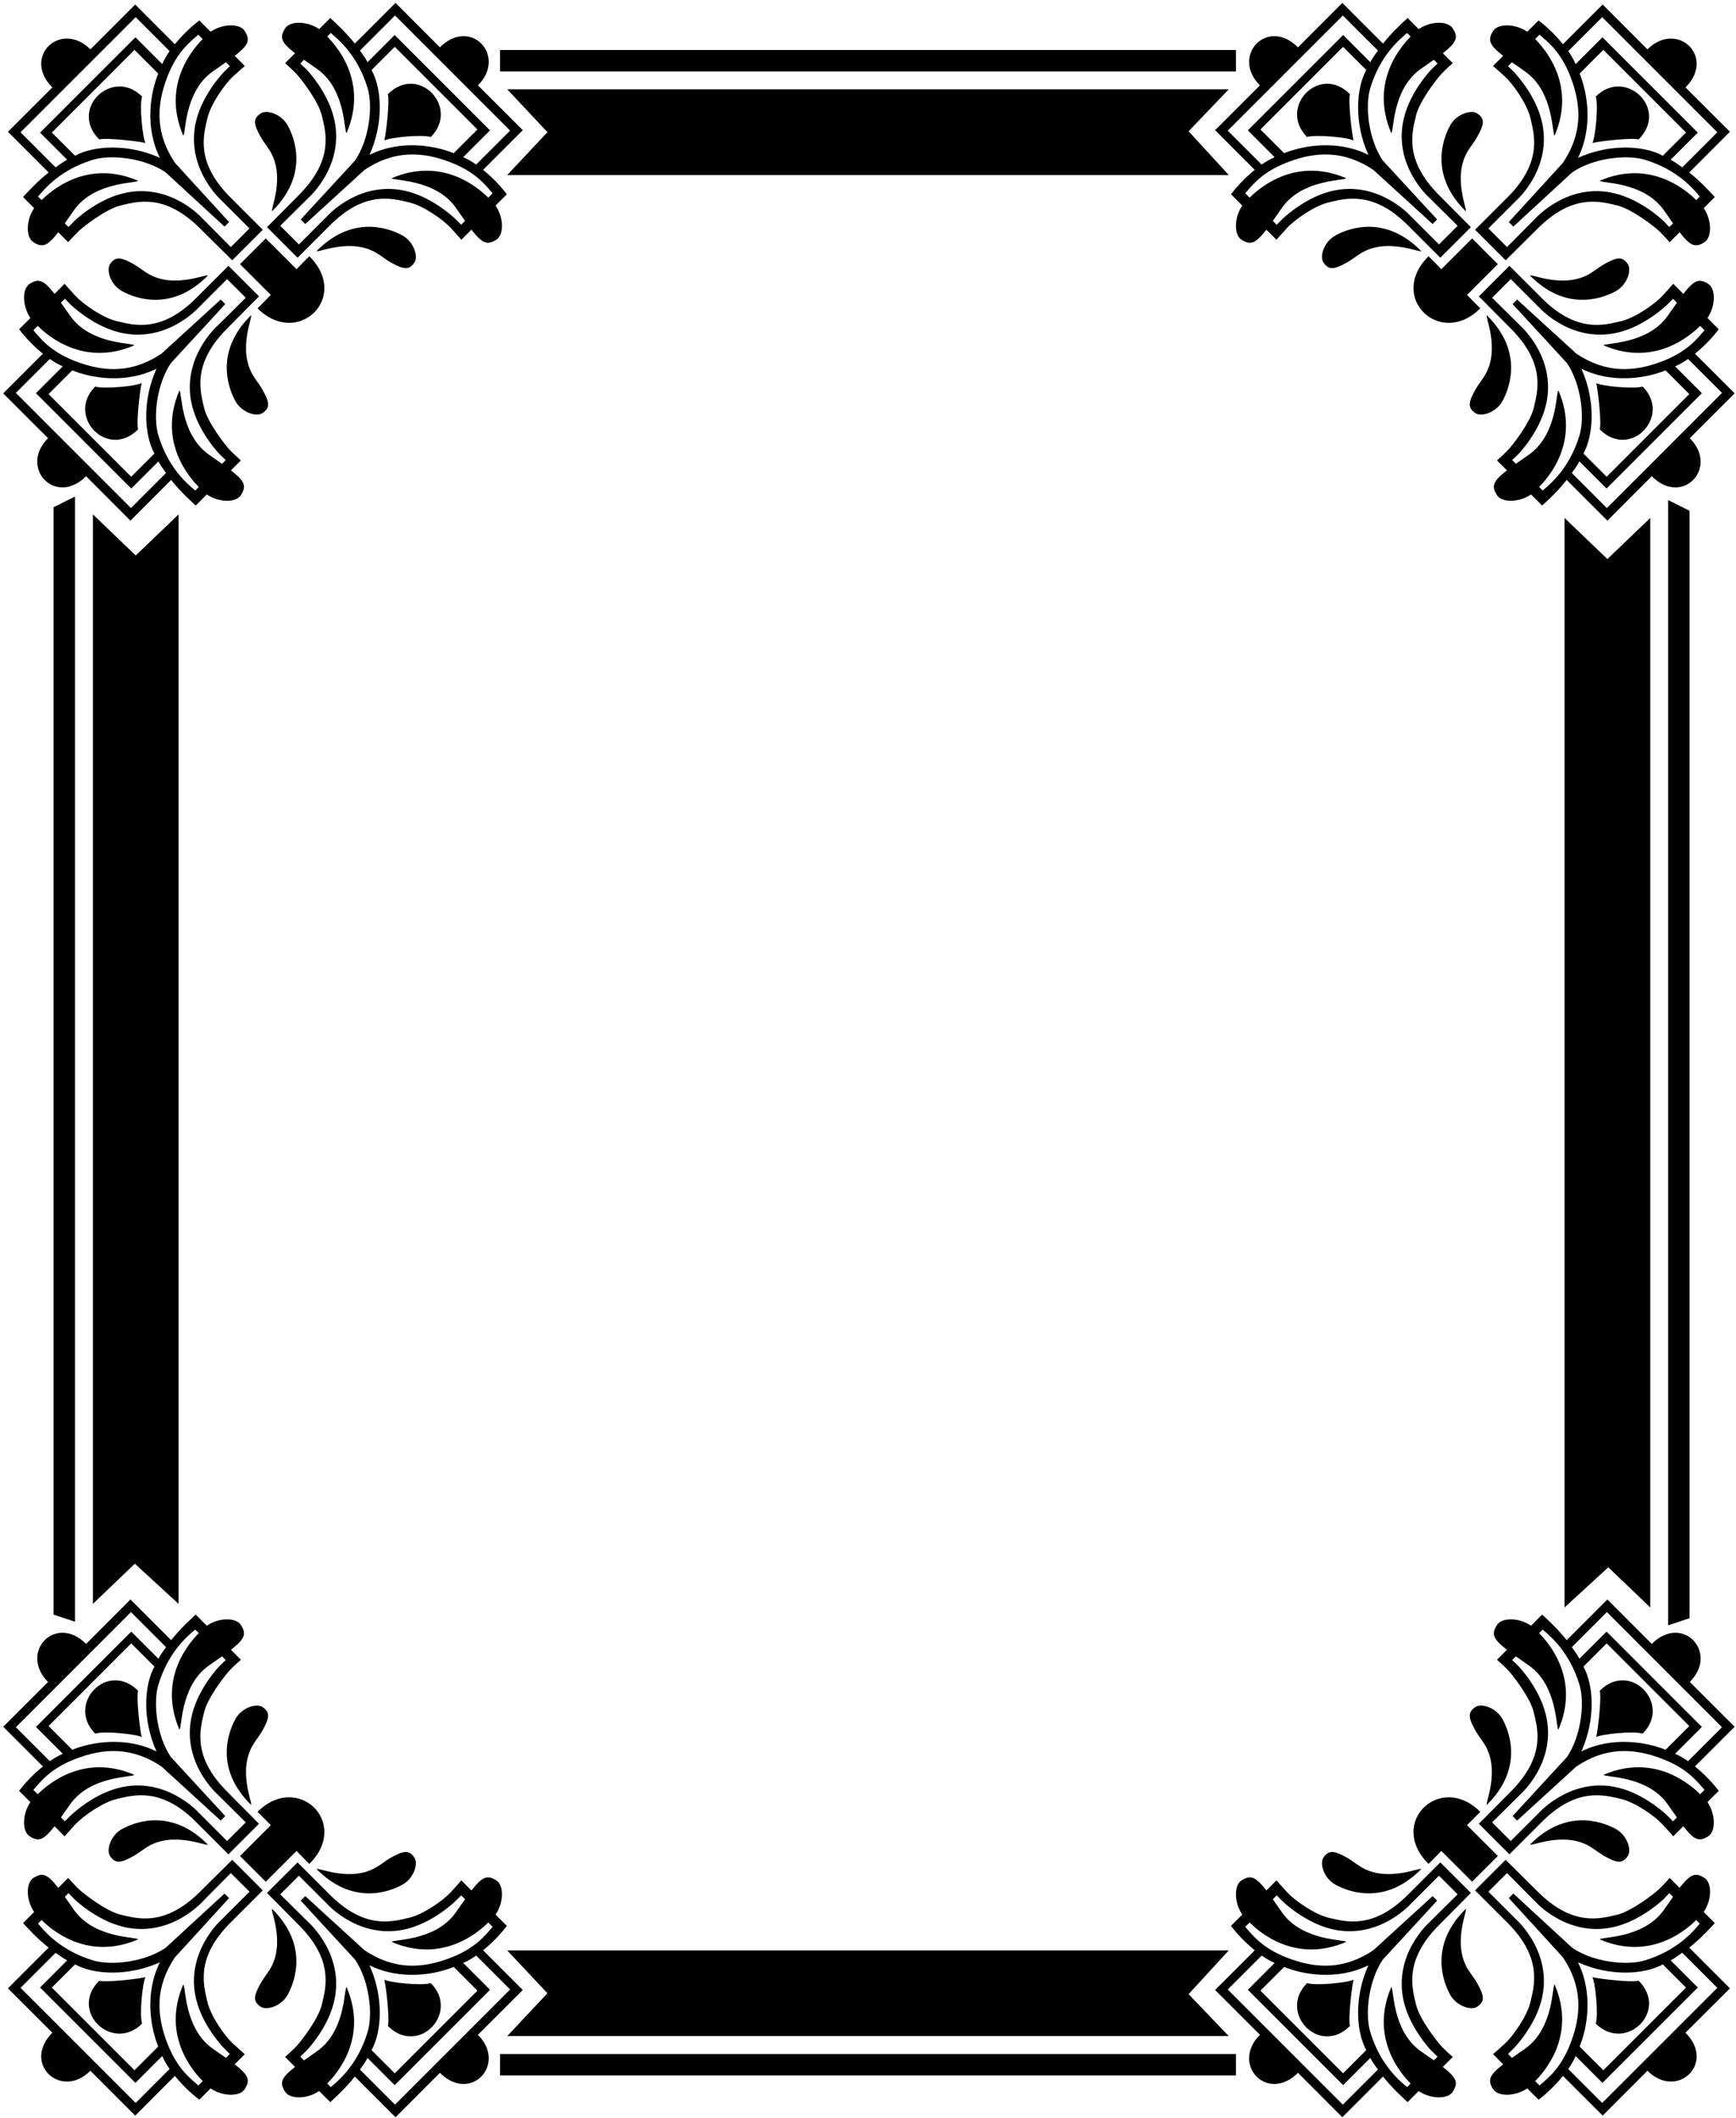
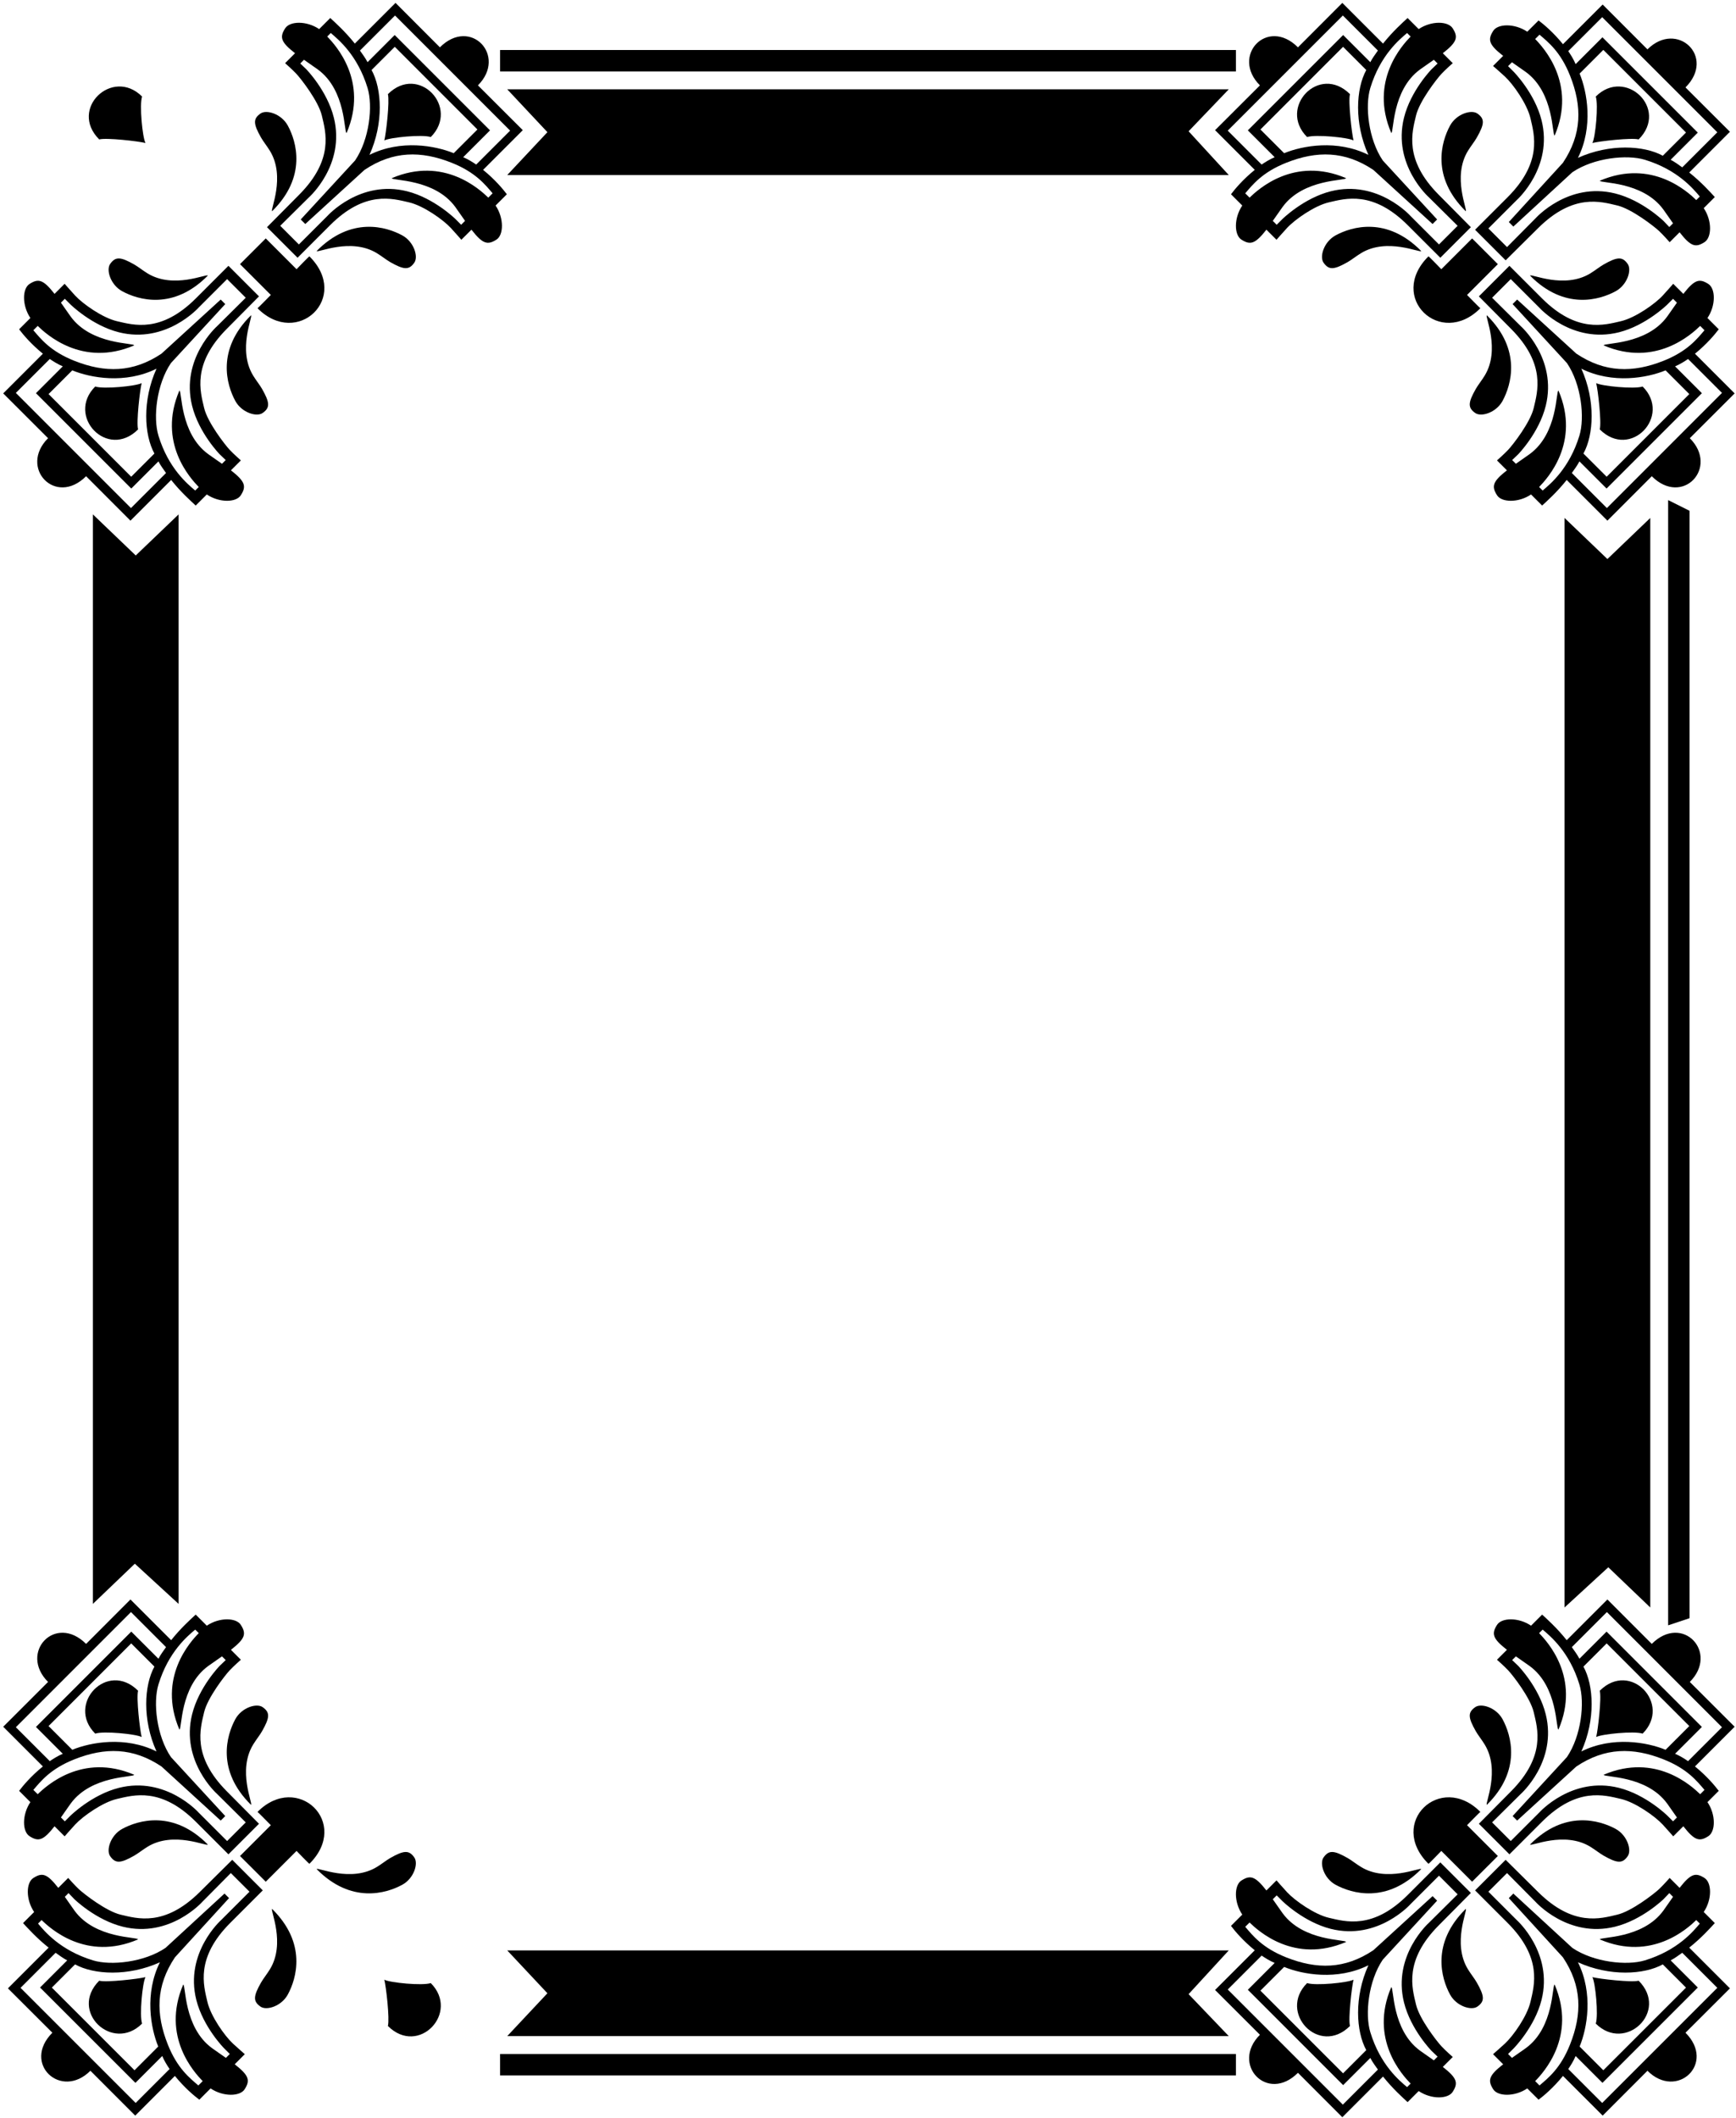
<svg xmlns="http://www.w3.org/2000/svg" width="486pt" height="593pt" viewBox="0 0 486 593" version="1.1">
  <g id="surface1">
    <path style=" stroke:none;fill-rule:nonzero;fill:rgb(0%,0%,0%);fill-opacity:1;" d="M 472.906 545.23 C 476.336 542.504 478.863 539.656 480.066 538.355 L 476.965 535.254 C 479.355 531.703 479.215 527.035 477.199 525.742 C 474.688 524.129 473.355 524.477 470.207 528.496 L 467.426 525.715 C 467.426 525.715 465.633 527.762 464.426 528.883 C 463.004 530.207 456.773 535.051 452.754 536 C 448.121 537.09 440.473 539.441 430.629 529.684 C 425.996 525.09 421.508 520.645 421.508 520.645 L 412.953 529.199 C 412.953 529.199 419.195 535.441 422.051 538.297 C 431.852 548.098 429.531 555.762 428.465 560.395 C 427.531 564.422 423.625 569.949 421.289 572.109 C 420.062 573.242 417.984 575.055 417.984 575.055 L 420.812 577.883 C 416.789 581.031 416.426 582.379 418.039 584.891 C 419.332 586.906 424.016 587.027 427.566 584.641 L 430.727 587.797 C 432.18 586.699 434.844 584.488 437.559 581.141 L 448.672 592.254 L 461.211 579.695 C 469.453 587.938 480.457 577.648 471.859 569.047 L 484.301 556.629 Z M 430.992 583.809 L 429.777 582.594 C 432.055 580.246 441.449 570.145 435.234 555.582 C 434.469 555.547 435.164 567.52 427.168 573.359 C 425.727 574.41 424.375 575.281 423.277 576.09 L 422.188 575.004 L 423.773 573.418 C 423.773 573.418 429.652 567.465 431.562 559.859 C 434.879 546.672 424.652 537.547 424.652 537.547 L 416.676 529.57 L 421.898 524.352 L 429.852 532.375 C 429.852 532.375 438.938 542.633 452.133 539.371 C 459.746 537.488 465.73 531.641 465.73 531.641 L 467.332 529.961 L 468.371 531.004 C 467.562 532.102 466.715 533.43 465.664 534.867 C 459.824 542.867 447.855 542.164 447.887 542.934 C 462.449 549.152 472.527 539.781 474.879 537.508 L 475.867 538.496 C 474.055 540.637 469.688 545.98 460.504 548.789 C 455.461 550.336 446.145 549.34 440.18 545.297 L 423.668 530.09 L 422.395 531.359 L 437.539 547.934 C 442.898 555.941 442.945 563.754 439.551 572.32 C 436.883 579.059 433.383 581.754 430.992 583.809 Z M 441.754 549.332 C 450.648 553.355 460.281 552.805 465.508 549.918 L 472.004 556.418 L 448.859 579.555 L 442.223 572.914 C 444.34 567.766 446.105 558.078 441.754 549.332 Z M 448.539 588.711 L 439.039 579.211 C 439.691 578.262 440.555 576.898 441.102 575.57 L 448.613 583.082 L 475.305 556.395 L 467.703 548.793 C 468.934 548.156 469.887 547.41 470.953 546.668 L 480.77 556.484 L 448.539 588.711 " />
    <path style=" stroke:none;fill-rule:nonzero;fill:rgb(0%,0%,0%);fill-opacity:1;" d="M 446.742 566.492 C 454.984 574.734 467.344 563.09 458.746 554.488 C 456.73 555.023 447.707 553.98 445.793 553.488 C 446.641 555.051 447.527 564.137 446.742 566.492 " />
    <path style=" stroke:none;fill-rule:nonzero;fill:rgb(0%,0%,0%);fill-opacity:1;" d="M 462.422 460.199 L 450 447.762 L 438.605 459.156 C 435.875 455.727 433.027 453.195 431.727 451.996 L 428.625 455.098 C 425.074 452.707 420.406 452.844 419.113 454.859 C 417.5 457.371 417.848 458.703 421.867 461.855 L 419.086 464.637 C 419.086 464.637 421.133 466.43 422.254 467.637 C 423.578 469.059 428.426 475.285 429.371 479.309 C 430.461 483.938 432.812 491.59 423.055 501.434 C 418.465 506.066 414.016 510.551 414.016 510.551 L 422.57 519.105 C 422.57 519.105 428.812 512.867 431.668 510.012 C 441.469 500.211 449.133 502.527 453.766 503.598 C 457.789 504.527 463.32 508.438 465.48 510.773 C 466.613 512 468.426 514.074 468.426 514.074 L 471.254 511.25 C 474.402 515.27 475.75 515.637 478.262 514.023 C 480.277 512.73 480.398 508.043 478.012 504.492 L 481.168 501.336 C 480.066 499.883 477.859 497.219 474.512 494.504 L 485.621 483.391 L 473.066 470.848 C 481.309 462.609 471.02 451.605 462.422 460.199 Z M 477.18 501.07 L 475.969 502.281 C 473.617 500.008 463.516 490.609 448.953 496.828 C 448.922 497.594 460.891 496.895 466.73 504.895 C 467.781 506.332 468.652 507.684 469.461 508.785 L 468.375 509.871 L 466.789 508.285 C 466.789 508.285 460.836 502.41 453.23 500.496 C 440.043 497.18 430.922 507.41 430.922 507.41 L 422.941 515.387 L 417.723 510.164 L 425.746 502.211 C 425.746 502.211 436.004 493.125 432.742 479.926 C 430.859 472.312 425.012 466.332 425.012 466.332 L 423.332 464.73 L 424.375 463.688 C 425.473 464.5 426.801 465.344 428.238 466.395 C 436.238 472.238 435.535 484.207 436.305 484.172 C 442.523 469.613 433.152 459.535 430.879 457.184 L 431.867 456.195 C 434.008 458.008 439.352 462.375 442.16 471.559 C 443.703 476.602 442.711 485.918 438.672 491.879 L 423.461 508.395 L 424.73 509.664 L 441.305 494.52 C 449.312 489.164 457.121 489.113 465.691 492.512 C 472.43 495.18 475.125 498.68 477.18 501.07 Z M 443.289 466.555 L 449.789 460.059 L 472.926 483.199 L 466.285 489.84 C 461.137 487.723 451.449 485.957 442.703 490.309 C 446.727 481.41 446.176 471.781 443.289 466.555 Z M 482.078 483.523 L 472.582 493.02 C 471.633 492.371 470.27 491.508 468.941 490.961 L 476.453 483.449 L 449.766 456.758 L 442.164 464.355 C 441.527 463.125 440.781 462.176 440.039 461.105 L 449.855 451.289 L 482.078 483.523 " />
    <path style=" stroke:none;fill-rule:nonzero;fill:rgb(0%,0%,0%);fill-opacity:1;" d="M 459.863 485.316 C 468.105 477.078 456.461 464.715 447.859 473.312 C 448.395 475.332 447.352 484.352 446.859 486.27 C 448.422 485.422 457.508 484.531 459.863 485.316 " />
    <path style=" stroke:none;fill-rule:nonzero;fill:rgb(0%,0%,0%);fill-opacity:1;" d="M 403.922 578.617 L 406.703 575.836 C 406.703 575.836 404.656 574.043 403.535 572.836 C 402.211 571.41 397.363 565.184 396.418 561.16 C 395.328 556.535 392.977 548.883 402.734 539.039 C 407.324 534.406 411.773 529.918 411.773 529.918 L 403.219 521.367 C 403.219 521.367 396.977 527.605 394.121 530.461 C 384.32 540.262 376.656 537.945 372.023 536.875 C 367.996 535.945 362.469 532.035 360.309 529.699 C 359.176 528.473 357.363 526.398 357.363 526.398 L 354.535 529.223 C 351.387 525.203 350.039 524.836 347.523 526.449 C 345.512 527.742 345.391 532.426 347.777 535.98 L 344.621 539.137 C 345.719 540.59 347.93 543.254 351.277 545.969 L 340.164 557.082 L 352.723 569.621 C 344.48 577.863 354.77 588.867 363.367 580.27 L 375.789 592.711 L 387.184 581.316 C 389.914 584.746 392.762 587.273 394.062 588.477 L 397.164 585.375 C 400.715 587.766 405.383 587.625 406.676 585.613 C 408.289 583.098 407.941 581.77 403.922 578.617 Z M 375.934 589.18 L 343.707 556.949 L 353.203 547.453 C 354.156 548.102 355.52 548.965 356.848 549.512 L 349.336 557.023 L 376.023 583.715 L 383.625 576.113 C 384.262 577.348 385.008 578.297 385.75 579.367 Z M 382.496 573.918 L 376 580.414 L 352.863 557.273 L 359.504 550.633 C 364.652 552.75 374.34 554.516 383.086 550.164 C 379.062 559.059 379.613 568.691 382.496 573.918 Z M 401.414 576.785 C 400.312 575.973 398.988 575.125 397.551 574.074 C 389.551 568.234 390.254 556.266 389.484 556.297 C 383.266 570.859 392.637 580.938 394.91 583.289 L 393.922 584.277 C 391.781 582.465 386.438 578.098 383.629 568.914 C 382.082 563.871 383.078 554.555 387.117 548.59 L 402.328 532.078 L 401.055 530.809 L 384.484 545.949 C 376.477 551.309 368.664 551.355 360.098 547.961 C 353.359 545.293 350.664 541.793 348.609 539.402 L 349.82 538.191 C 352.172 540.465 362.273 549.859 376.836 543.645 C 376.867 542.879 364.898 543.578 359.059 535.578 C 358.008 534.141 357.137 532.785 356.324 531.688 L 357.414 530.602 L 359 532.188 C 359 532.188 364.953 538.062 372.559 539.973 C 385.742 543.289 394.867 533.062 394.867 533.062 L 402.848 525.086 L 408.066 530.309 L 400.043 538.262 C 400.043 538.262 389.785 547.348 393.047 560.547 C 394.93 568.16 400.777 574.141 400.777 574.141 L 402.457 575.742 L 401.414 576.785 " />
    <path style=" stroke:none;fill-rule:nonzero;fill:rgb(0%,0%,0%);fill-opacity:1;" d="M 365.926 555.152 C 357.684 563.395 369.328 575.758 377.93 567.16 C 377.395 565.141 378.438 556.117 378.926 554.203 C 377.367 555.051 368.281 555.941 365.926 555.152 " />
    <path style=" stroke:none;fill-rule:nonzero;fill:rgb(0%,0%,0%);fill-opacity:1;" d="M 414.426 507.227 C 403.273 496.004 388.305 510.258 399.898 521.758 C 400.047 521.758 403.5 518.152 403.5 518.152 L 412.121 526.777 L 419.328 519.574 L 410.703 510.949 C 410.703 510.949 414.426 507.156 414.426 507.227 " />
    <path style=" stroke:none;fill-rule:nonzero;fill:rgb(0%,0%,0%);fill-opacity:1;" d="M 373.906 527.629 C 378.395 530.074 388.238 533.016 397.871 523.25 C 397.648 522.621 388.281 527.113 380.977 522.617 C 379.66 521.809 378.316 520.738 377.289 520.152 C 373.445 517.965 372.02 517.867 370.531 519.984 C 369.34 521.684 370.648 525.859 373.906 527.629 " />
    <path style=" stroke:none;fill-rule:nonzero;fill:rgb(0%,0%,0%);fill-opacity:1;" d="M 416.258 505.242 C 426.023 495.609 423.082 485.766 420.641 481.273 C 418.867 478.02 414.695 476.711 412.996 477.902 C 410.879 479.387 410.977 480.812 413.164 484.656 C 413.746 485.688 414.82 487.027 415.629 488.344 C 420.121 495.652 415.633 505.016 416.258 505.242 " />
    <path style=" stroke:none;fill-rule:nonzero;fill:rgb(0%,0%,0%);fill-opacity:1;" d="M 410.961 551.297 C 406.469 543.988 410.961 534.625 410.332 534.398 C 400.566 544.031 403.508 553.875 405.949 558.363 C 407.723 561.621 411.895 562.93 413.594 561.738 C 415.715 560.254 415.613 558.828 413.426 554.98 C 412.844 553.953 411.77 552.609 410.961 551.297 " />
    <path style=" stroke:none;fill-rule:nonzero;fill:rgb(0%,0%,0%);fill-opacity:1;" d="M 445.238 517 C 446.551 517.809 447.895 518.879 448.922 519.465 C 452.766 521.652 454.195 521.75 455.68 519.633 C 456.871 517.934 455.562 513.758 452.305 511.988 C 447.816 509.547 437.973 506.605 428.34 516.367 C 428.562 516.996 437.93 512.504 445.238 517 " />
    <path style=" stroke:none;fill-rule:nonzero;fill:rgb(0%,0%,0%);fill-opacity:1;" d="M 65.711 577.883 L 68.535 575.055 C 68.535 575.055 66.457 573.242 65.23 572.109 C 62.895 569.949 58.988 564.422 58.059 560.395 C 56.988 555.762 54.668 548.098 64.469 538.297 C 67.324 535.441 73.566 529.199 73.566 529.199 L 65.012 520.645 C 65.012 520.645 60.527 525.09 55.895 529.684 C 46.047 539.441 38.398 537.09 33.77 536 C 29.746 535.051 23.52 530.207 22.094 528.883 C 20.887 527.762 19.094 525.715 19.094 525.715 L 16.312 528.496 C 13.164 524.477 11.832 524.129 9.32 525.742 C 7.305 527.035 7.168 531.703 9.555 535.254 L 6.453 538.355 C 7.656 539.656 10.188 542.504 13.613 545.23 L 2.219 556.629 L 14.66 569.047 C 6.062 577.648 17.066 587.938 25.309 579.695 L 37.852 592.254 L 48.961 581.141 C 51.676 584.488 54.344 586.699 55.797 587.797 L 58.953 584.641 C 62.504 587.027 67.188 586.906 68.48 584.891 C 70.094 582.379 69.727 581.031 65.711 577.883 Z M 37.98 588.711 L 5.75 556.484 L 15.566 546.668 C 16.633 547.41 17.586 548.156 18.816 548.793 L 11.215 556.395 L 37.91 583.082 L 45.418 575.57 C 45.969 576.898 46.828 578.262 47.477 579.211 Z M 44.297 572.914 L 37.66 579.555 L 14.516 556.418 L 21.016 549.918 C 26.238 552.805 35.871 553.355 44.766 549.332 C 40.414 558.078 42.18 567.766 44.297 572.914 Z M 63.242 576.09 C 62.145 575.281 60.793 574.41 59.352 573.359 C 51.355 567.52 52.055 555.547 51.285 555.582 C 45.07 570.145 54.469 580.246 56.742 582.594 L 55.527 583.809 C 53.141 581.754 49.641 579.059 46.969 572.32 C 43.574 563.754 43.621 555.941 48.98 547.934 L 64.125 531.359 L 62.852 530.09 L 46.34 545.297 C 40.379 549.34 31.062 550.336 26.016 548.789 C 16.832 545.98 12.469 540.637 10.652 538.496 L 11.645 537.508 C 13.992 539.781 24.07 549.152 38.633 542.934 C 38.664 542.164 26.699 542.867 20.855 534.867 C 19.805 533.43 18.957 532.102 18.148 531.004 L 19.188 529.961 L 20.793 531.641 C 20.793 531.641 26.773 537.488 34.387 539.371 C 47.586 542.633 56.668 532.375 56.668 532.375 L 64.621 524.352 L 69.844 529.57 L 61.867 537.547 C 61.867 537.547 51.641 546.672 54.957 559.859 C 56.867 567.465 62.746 573.418 62.746 573.418 L 64.332 575.004 L 63.242 576.09 " />
    <path style=" stroke:none;fill-rule:nonzero;fill:rgb(0%,0%,0%);fill-opacity:1;" d="M 27.773 554.488 C 19.176 563.09 31.535 574.734 39.777 566.492 C 38.992 564.137 39.883 555.051 40.727 553.488 C 38.812 553.98 29.789 555.023 27.773 554.488 " />
    <path style=" stroke:none;fill-rule:nonzero;fill:rgb(0%,0%,0%);fill-opacity:1;" d="M 5.352 501.336 L 8.508 504.492 C 6.121 508.043 6.242 512.73 8.258 514.023 C 10.77 515.637 12.117 515.27 15.27 511.25 L 18.094 514.074 C 18.094 514.074 19.906 512 21.039 510.773 C 23.203 508.438 28.727 504.527 32.758 503.598 C 37.391 502.527 45.051 500.211 54.852 510.012 C 57.711 512.867 63.949 519.105 63.949 519.105 L 72.504 510.551 C 72.504 510.551 68.059 506.066 63.465 501.434 C 53.711 491.59 56.059 483.938 57.148 479.309 C 58.098 475.285 62.941 469.059 64.266 467.637 C 65.387 466.43 67.434 464.637 67.434 464.637 L 64.656 461.855 C 68.672 458.703 69.02 457.371 67.406 454.859 C 66.113 452.844 61.445 452.707 57.895 455.098 L 54.793 451.996 C 53.492 453.195 50.645 455.727 47.918 459.156 L 36.52 447.762 L 24.102 460.199 C 15.5 451.605 5.211 462.609 13.453 470.848 L 0.898 483.391 L 12.008 494.504 C 8.66 497.219 6.453 499.883 5.352 501.336 Z M 54.652 456.195 L 55.641 457.184 C 53.367 459.535 43.996 469.613 50.215 484.172 C 50.984 484.207 50.281 472.238 58.281 466.395 C 59.719 465.344 61.047 464.5 62.145 463.688 L 63.188 464.73 L 61.508 466.332 C 61.508 466.332 55.66 472.312 53.777 479.926 C 50.516 493.125 60.777 502.211 60.777 502.211 L 68.797 510.164 L 63.578 515.387 L 55.602 507.41 C 55.602 507.41 46.477 497.18 33.289 500.496 C 25.684 502.41 19.73 508.285 19.73 508.285 L 18.145 509.871 L 17.059 508.785 C 17.867 507.684 18.738 506.332 19.789 504.895 C 25.633 496.895 37.602 497.594 37.566 496.828 C 23.004 490.609 12.902 500.008 10.555 502.281 L 9.34 501.07 C 11.398 498.68 14.09 495.18 20.828 492.512 C 29.398 489.113 37.211 489.164 45.215 494.52 L 61.789 509.664 L 63.059 508.395 L 47.852 491.879 C 43.809 485.918 42.816 476.602 44.359 471.559 C 47.168 462.375 52.516 458.008 54.652 456.195 Z M 43.816 490.309 C 35.07 485.957 25.383 487.723 20.234 489.84 L 13.594 483.199 L 36.73 460.059 L 43.23 466.555 C 40.344 471.781 39.793 481.41 43.816 490.309 Z M 4.438 483.523 L 36.664 451.289 L 46.48 461.105 C 45.738 462.176 44.992 463.125 44.355 464.355 L 36.754 456.758 L 10.066 483.449 L 17.578 490.961 C 16.254 491.508 14.891 492.371 13.938 493.02 L 4.438 483.523 " />
    <path style=" stroke:none;fill-rule:nonzero;fill:rgb(0%,0%,0%);fill-opacity:1;" d="M 38.66 473.312 C 30.059 464.715 18.414 477.078 26.656 485.316 C 29.012 484.531 38.098 485.422 39.66 486.27 C 39.168 484.352 38.125 475.332 38.66 473.312 " />
-     <path style=" stroke:none;fill-rule:nonzero;fill:rgb(0%,0%,0%);fill-opacity:1;" d="M 146.355 557.082 L 135.242 545.969 C 138.59 543.254 140.801 540.59 141.898 539.137 L 138.742 535.98 C 141.133 532.426 141.012 527.742 138.996 526.449 C 136.48 524.836 135.133 525.203 131.984 529.223 L 129.156 526.398 C 129.156 526.398 127.348 528.473 126.211 529.699 C 124.051 532.035 118.523 535.945 114.496 536.875 C 109.863 537.945 102.199 540.262 92.398 530.461 C 89.543 527.605 83.301 521.367 83.301 521.367 L 74.746 529.918 C 74.746 529.918 79.195 534.406 83.785 539.039 C 93.543 548.883 91.191 556.535 90.102 561.16 C 89.156 565.184 84.309 571.41 82.984 572.836 C 81.863 574.043 79.816 575.836 79.816 575.836 L 82.598 578.617 C 78.578 581.77 78.23 583.098 79.844 585.613 C 81.141 587.625 85.805 587.766 89.355 585.375 L 92.457 588.477 C 93.758 587.273 96.605 584.746 99.336 581.316 L 110.73 592.711 L 123.152 580.27 C 131.75 588.867 142.039 577.863 133.797 569.621 Z M 92.598 584.277 L 91.609 583.289 C 93.883 580.938 103.254 570.859 97.035 556.297 C 96.266 556.266 96.969 568.234 88.973 574.074 C 87.531 575.125 86.207 575.973 85.105 576.785 L 84.062 575.742 L 85.742 574.141 C 85.742 574.141 91.594 568.16 93.473 560.547 C 96.734 547.348 86.477 538.262 86.477 538.262 L 78.453 530.309 L 83.672 525.086 L 91.652 533.062 C 91.652 533.062 100.777 543.289 113.961 539.973 C 121.566 538.062 127.52 532.188 127.52 532.188 L 129.105 530.602 L 130.195 531.688 C 129.383 532.785 128.512 534.141 127.461 535.578 C 121.621 543.578 109.652 542.879 109.684 543.645 C 124.246 549.859 134.348 540.465 136.699 538.191 L 137.91 539.402 C 135.855 541.793 133.16 545.293 126.422 547.961 C 117.855 551.355 110.043 551.309 102.035 545.949 L 85.465 530.809 L 84.191 532.078 L 99.402 548.59 C 103.441 554.555 104.438 563.871 102.895 568.914 C 100.086 578.098 94.738 582.465 92.598 584.277 Z M 103.438 550.164 C 112.18 554.516 121.867 552.75 127.016 550.633 L 133.656 557.273 L 110.52 580.414 L 104.023 573.918 C 106.906 568.691 107.461 559.059 103.438 550.164 Z M 110.59 589.18 L 100.77 579.367 C 101.512 578.297 102.258 577.348 102.895 576.113 L 110.496 583.715 L 137.184 557.023 L 129.672 549.512 C 131 548.965 132.363 548.102 133.316 547.453 L 142.812 556.949 L 110.59 589.18 " />
    <path style=" stroke:none;fill-rule:nonzero;fill:rgb(0%,0%,0%);fill-opacity:1;" d="M 108.594 567.16 C 117.191 575.758 128.836 563.395 120.594 555.152 C 118.238 555.941 109.152 555.051 107.594 554.203 C 108.082 556.117 109.129 565.141 108.594 567.16 " />
    <path style=" stroke:none;fill-rule:nonzero;fill:rgb(0%,0%,0%);fill-opacity:1;" d="M 74.398 526.777 L 83.02 518.152 C 83.02 518.152 86.477 521.758 86.621 521.758 C 98.215 510.258 83.246 496.004 72.094 507.227 C 72.094 507.156 75.816 510.949 75.816 510.949 L 67.191 519.574 L 74.398 526.777 " />
    <path style=" stroke:none;fill-rule:nonzero;fill:rgb(0%,0%,0%);fill-opacity:1;" d="M 112.613 527.629 C 115.871 525.859 117.18 521.684 115.988 519.984 C 114.504 517.867 113.074 517.965 109.23 520.152 C 108.203 520.738 106.859 521.809 105.547 522.617 C 98.238 527.113 88.871 522.621 88.648 523.25 C 98.281 533.016 108.125 530.074 112.613 527.629 " />
    <path style=" stroke:none;fill-rule:nonzero;fill:rgb(0%,0%,0%);fill-opacity:1;" d="M 73.355 484.656 C 75.543 480.812 75.645 479.387 73.523 477.902 C 71.828 476.711 67.652 478.02 65.879 481.273 C 63.438 485.766 60.496 495.609 70.262 505.242 C 70.891 505.016 66.398 495.652 70.891 488.344 C 71.699 487.027 72.773 485.688 73.355 484.656 " />
    <path style=" stroke:none;fill-rule:nonzero;fill:rgb(0%,0%,0%);fill-opacity:1;" d="M 80.57 558.363 C 83.012 553.875 85.953 544.031 76.188 534.398 C 75.562 534.625 80.051 543.988 75.559 551.297 C 74.75 552.609 73.68 553.953 73.094 554.98 C 70.906 558.828 70.809 560.254 72.926 561.738 C 74.625 562.93 78.797 561.621 80.57 558.363 " />
    <path style=" stroke:none;fill-rule:nonzero;fill:rgb(0%,0%,0%);fill-opacity:1;" d="M 34.215 511.988 C 30.957 513.758 29.648 517.934 30.84 519.633 C 32.328 521.75 33.754 521.652 37.598 519.465 C 38.625 518.879 39.969 517.809 41.281 517 C 48.59 512.504 57.957 516.996 58.18 516.367 C 48.551 506.605 38.703 509.547 34.215 511.988 " />
    <path style=" stroke:none;fill-rule:nonzero;fill:rgb(0%,0%,0%);fill-opacity:1;" d="M 420.812 15.641 L 417.984 18.465 C 417.984 18.465 420.062 20.277 421.289 21.41 C 423.625 23.574 427.531 29.102 428.465 33.129 C 429.531 37.762 431.852 45.422 422.051 55.223 C 419.195 58.078 412.953 64.32 412.953 64.32 L 421.508 72.875 C 421.508 72.875 425.996 68.43 430.629 63.836 C 440.473 54.078 448.121 56.43 452.754 57.52 C 456.773 58.469 463.004 63.312 464.426 64.637 C 465.633 65.758 467.426 67.805 467.426 67.805 L 470.207 65.023 C 473.355 69.043 474.688 69.391 477.199 67.777 C 479.215 66.484 479.355 61.816 476.965 58.266 L 480.066 55.164 C 478.863 53.863 476.336 51.016 472.906 48.289 L 484.301 36.891 L 471.859 24.473 C 480.457 15.871 469.453 5.582 461.211 13.824 L 448.672 1.27 L 437.559 12.379 C 434.844 9.031 432.18 6.824 430.727 5.723 L 427.566 8.879 C 424.016 6.492 419.332 6.613 418.039 8.629 C 416.426 11.141 416.789 12.488 420.812 15.641 Z M 448.539 4.812 L 480.77 37.035 L 470.953 46.852 C 469.887 46.109 468.934 45.363 467.703 44.727 L 475.305 37.125 L 448.613 10.438 L 441.102 17.949 C 440.555 16.621 439.691 15.262 439.039 14.309 Z M 442.223 20.605 L 448.859 13.965 L 472.004 37.105 L 465.508 43.602 C 460.281 40.715 450.648 40.164 441.754 44.188 C 446.105 35.441 444.34 25.754 442.223 20.605 Z M 423.277 17.43 C 424.375 18.242 425.727 19.109 427.168 20.16 C 435.164 26.004 434.469 37.973 435.234 37.938 C 441.449 23.375 432.055 13.273 429.777 10.926 L 430.992 9.711 C 433.383 11.77 436.883 14.461 439.551 21.199 C 442.945 29.77 442.898 37.578 437.539 45.586 L 422.395 62.16 L 423.668 63.43 L 440.18 48.223 C 446.145 44.18 455.461 43.188 460.504 44.73 C 469.688 47.539 474.055 52.887 475.867 55.023 L 474.879 56.012 C 472.527 53.738 462.449 44.367 447.887 50.586 C 447.855 51.355 459.824 50.652 465.664 58.652 C 466.715 60.09 467.562 61.418 468.371 62.516 L 467.332 63.559 L 465.73 61.879 C 465.73 61.879 459.746 56.031 452.133 54.148 C 438.938 50.887 429.852 61.145 429.852 61.145 L 421.898 69.168 L 416.676 63.949 L 424.652 55.973 C 424.652 55.973 434.879 46.848 431.562 33.66 C 429.652 26.055 423.773 20.102 423.773 20.102 L 422.188 18.516 L 423.277 17.43 " />
    <path style=" stroke:none;fill-rule:nonzero;fill:rgb(0%,0%,0%);fill-opacity:1;" d="M 458.746 39.031 C 467.344 30.434 454.984 18.785 446.742 27.027 C 447.527 29.383 446.641 38.473 445.793 40.031 C 447.707 39.539 456.73 38.496 458.746 39.031 " />
    <path style=" stroke:none;fill-rule:nonzero;fill:rgb(0%,0%,0%);fill-opacity:1;" d="M 474.512 99.02 C 477.859 96.301 480.066 93.637 481.168 92.184 L 478.012 89.027 C 480.398 85.477 480.277 80.789 478.262 79.496 C 475.75 77.887 474.402 78.25 471.254 82.27 L 468.426 79.445 C 468.426 79.445 466.613 81.52 465.48 82.746 C 463.32 85.086 457.789 88.992 453.766 89.922 C 449.133 90.992 441.469 93.309 431.668 83.512 C 428.812 80.652 422.57 74.414 422.57 74.414 L 414.016 82.969 C 414.016 82.969 418.465 87.453 423.055 92.086 C 432.812 101.93 430.461 109.582 429.371 114.211 C 428.426 118.234 423.578 124.461 422.254 125.887 C 421.133 127.094 419.086 128.887 419.086 128.887 L 421.867 131.664 C 417.848 134.816 417.5 136.145 419.113 138.66 C 420.406 140.676 425.074 140.812 428.625 138.422 L 431.727 141.523 C 433.027 140.324 435.875 137.793 438.605 134.363 L 450 145.758 L 462.422 133.32 C 471.02 141.914 481.309 130.91 473.066 122.672 L 485.621 110.129 Z M 431.867 137.324 L 430.879 136.336 C 433.152 133.984 442.523 123.906 436.305 109.348 C 435.535 109.312 436.238 121.281 428.238 127.121 C 426.801 128.176 425.473 129.02 424.375 129.832 L 423.332 128.789 L 425.012 127.188 C 425.012 127.188 430.859 121.207 432.742 113.594 C 436.004 100.395 425.746 91.309 425.746 91.309 L 417.723 83.355 L 422.941 78.137 L 430.922 86.109 C 430.922 86.109 440.043 96.34 453.23 93.023 C 460.836 91.109 466.789 85.234 466.789 85.234 L 468.375 83.648 L 469.461 84.734 C 468.652 85.836 467.781 87.188 466.73 88.625 C 460.891 96.625 448.922 95.926 448.953 96.695 C 463.516 102.91 473.617 93.512 475.969 91.238 L 477.18 92.449 C 475.125 94.84 472.43 98.34 465.691 101.012 C 457.121 104.406 449.312 104.355 441.305 99 L 424.73 83.855 L 423.461 85.129 L 438.672 101.641 C 442.711 107.602 443.703 116.918 442.16 121.965 C 439.352 131.145 434.008 135.512 431.867 137.324 Z M 442.703 103.211 C 451.449 107.562 461.137 105.797 466.285 103.68 L 472.926 110.32 L 449.789 133.461 L 443.289 126.965 C 446.176 121.738 446.727 112.105 442.703 103.211 Z M 449.855 142.23 L 440.039 132.414 C 440.781 131.344 441.527 130.395 442.164 129.164 L 449.766 136.762 L 476.453 110.07 L 468.941 102.559 C 470.27 102.012 471.633 101.148 472.582 100.5 L 482.078 109.996 L 449.855 142.23 " />
    <path style=" stroke:none;fill-rule:nonzero;fill:rgb(0%,0%,0%);fill-opacity:1;" d="M 447.859 120.207 C 456.461 128.805 468.105 116.441 459.863 108.203 C 457.508 108.988 448.422 108.098 446.859 107.254 C 447.352 109.168 448.395 118.188 447.859 120.207 " />
    <path style=" stroke:none;fill-rule:nonzero;fill:rgb(0%,0%,0%);fill-opacity:1;" d="M 340.164 36.438 L 351.277 47.551 C 347.93 50.266 345.719 52.93 344.621 54.383 L 347.777 57.539 C 345.391 61.094 345.512 65.777 347.523 67.07 C 350.039 68.684 351.387 68.316 354.535 64.301 L 357.363 67.121 C 357.363 67.121 359.176 65.047 360.309 63.82 C 362.469 61.484 367.996 57.574 372.023 56.645 C 376.656 55.578 384.32 53.258 394.121 63.059 C 396.977 65.914 403.219 72.156 403.219 72.156 L 411.773 63.602 C 411.773 63.602 407.324 59.113 402.734 54.48 C 392.977 44.637 395.328 36.984 396.418 32.359 C 397.363 28.336 402.211 22.109 403.535 20.684 C 404.656 19.477 406.703 17.684 406.703 17.684 L 403.922 14.902 C 407.941 11.754 408.289 10.422 406.676 7.91 C 405.383 5.895 400.715 5.754 397.164 8.145 L 394.062 5.043 C 392.762 6.246 389.914 8.777 387.184 12.203 L 375.789 0.809 L 363.367 13.25 C 354.77 4.652 344.48 15.656 352.723 23.898 Z M 393.922 9.242 L 394.91 10.23 C 392.637 12.582 383.266 22.66 389.484 37.223 C 390.254 37.254 389.551 25.285 397.551 19.445 C 398.988 18.395 400.312 17.547 401.414 16.734 L 402.457 17.777 L 400.777 19.383 C 400.777 19.383 394.93 25.359 393.047 32.977 C 389.785 46.176 400.043 55.258 400.043 55.258 L 408.066 63.211 L 402.848 68.434 L 394.867 60.457 C 394.867 60.457 385.742 50.23 372.559 53.547 C 364.953 55.457 359 61.336 359 61.336 L 357.414 62.922 L 356.324 61.832 C 357.137 60.734 358.008 59.383 359.059 57.941 C 364.898 49.945 376.867 50.645 376.836 49.875 C 362.273 43.66 352.172 53.059 349.82 55.328 L 348.609 54.117 C 350.664 51.73 353.359 48.23 360.098 45.559 C 368.664 42.16 376.477 42.211 384.484 47.57 L 401.055 62.711 L 402.328 61.441 L 387.117 44.93 C 383.078 38.969 382.082 29.648 383.629 24.605 C 386.438 15.422 391.781 11.059 393.922 9.242 Z M 383.086 43.355 C 374.34 39.004 364.652 40.77 359.504 42.887 L 352.863 36.25 L 376 13.105 L 382.496 19.602 C 379.613 24.828 379.062 34.461 383.086 43.355 Z M 375.934 4.34 L 385.75 14.152 C 385.008 15.223 384.262 16.176 383.625 17.406 L 376.023 9.805 L 349.336 36.496 L 356.848 44.008 C 355.52 44.555 354.156 45.418 353.203 46.066 L 343.707 36.57 L 375.934 4.34 " />
    <path style=" stroke:none;fill-rule:nonzero;fill:rgb(0%,0%,0%);fill-opacity:1;" d="M 377.93 26.359 C 369.328 17.766 357.684 30.125 365.926 38.367 C 368.281 37.578 377.367 38.469 378.926 39.316 C 378.438 37.402 377.395 28.379 377.93 26.359 " />
    <path style=" stroke:none;fill-rule:nonzero;fill:rgb(0%,0%,0%);fill-opacity:1;" d="M 412.121 66.742 L 403.5 75.367 C 403.5 75.367 400.047 71.766 399.898 71.766 C 388.305 83.262 403.273 97.52 414.426 86.293 C 414.426 86.363 410.703 82.57 410.703 82.57 L 419.328 73.945 L 412.121 66.742 " />
    <path style=" stroke:none;fill-rule:nonzero;fill:rgb(0%,0%,0%);fill-opacity:1;" d="M 373.906 65.891 C 370.648 67.66 369.34 71.836 370.531 73.535 C 372.02 75.652 373.445 75.555 377.289 73.367 C 378.316 72.781 379.66 71.711 380.977 70.902 C 388.281 66.406 397.648 70.898 397.871 70.27 C 388.238 60.508 378.395 63.449 373.906 65.891 " />
    <path style=" stroke:none;fill-rule:nonzero;fill:rgb(0%,0%,0%);fill-opacity:1;" d="M 420.641 112.246 C 423.082 107.754 426.023 97.91 416.258 88.277 C 415.633 88.504 420.121 97.867 415.629 105.176 C 414.82 106.492 413.746 107.832 413.164 108.863 C 410.977 112.707 410.879 114.133 412.996 115.617 C 414.695 116.809 418.867 115.504 420.641 112.246 " />
    <path style=" stroke:none;fill-rule:nonzero;fill:rgb(0%,0%,0%);fill-opacity:1;" d="M 405.949 35.156 C 403.508 39.645 400.566 49.488 410.332 59.121 C 410.961 58.898 406.469 49.531 410.961 42.223 C 411.77 40.91 412.844 39.566 413.426 38.535 C 415.613 34.691 415.715 33.266 413.594 31.781 C 411.895 30.59 407.723 31.898 405.949 35.156 " />
    <path style=" stroke:none;fill-rule:nonzero;fill:rgb(0%,0%,0%);fill-opacity:1;" d="M 452.305 81.531 C 455.562 79.762 456.871 75.586 455.68 73.887 C 454.195 71.77 452.766 71.867 448.922 74.055 C 447.895 74.641 446.551 75.711 445.238 76.52 C 437.93 81.016 428.562 76.523 428.34 77.152 C 437.973 86.914 447.816 83.973 452.305 81.531 " />
-     <path style=" stroke:none;fill-rule:nonzero;fill:rgb(0%,0%,0%);fill-opacity:1;" d="M 13.613 48.289 C 10.188 51.016 7.656 53.863 6.453 55.164 L 9.555 58.266 C 7.168 61.816 7.305 66.484 9.32 67.777 C 11.832 69.391 13.164 69.043 16.312 65.023 L 19.094 67.805 C 19.094 67.805 20.887 65.758 22.094 64.637 C 23.52 63.312 29.746 58.469 33.77 57.52 C 38.398 56.43 46.047 54.078 55.895 63.836 C 60.527 68.43 65.012 72.875 65.012 72.875 L 73.566 64.32 C 73.566 64.32 67.324 58.078 64.469 55.223 C 54.668 45.422 56.988 37.762 58.059 33.129 C 58.988 29.102 62.895 23.574 65.23 21.41 C 66.457 20.277 68.535 18.465 68.535 18.465 L 65.711 15.641 C 69.727 12.488 70.094 11.141 68.48 8.629 C 67.188 6.613 62.504 6.492 58.953 8.879 L 55.797 5.723 C 54.344 6.824 51.676 9.031 48.961 12.379 L 37.852 1.27 L 25.309 13.824 C 17.066 5.582 6.062 15.871 14.66 24.473 L 2.219 36.891 Z M 55.527 9.711 L 56.742 10.926 C 54.469 13.273 45.07 23.375 51.285 37.938 C 52.055 37.973 51.355 26.004 59.352 20.16 C 60.793 19.109 62.145 18.242 63.242 17.43 L 64.332 18.516 L 62.746 20.102 C 62.746 20.102 56.867 26.055 54.957 33.66 C 51.641 46.848 61.867 55.973 61.867 55.973 L 69.844 63.949 L 64.621 69.168 L 56.668 61.145 C 56.668 61.145 47.586 50.887 34.387 54.148 C 26.773 56.031 20.793 61.879 20.793 61.879 L 19.188 63.559 L 18.148 62.516 C 18.957 61.418 19.805 60.09 20.855 58.652 C 26.699 50.652 38.664 51.355 38.633 50.586 C 24.07 44.367 13.992 53.738 11.645 56.012 L 10.652 55.023 C 12.469 52.887 16.832 47.539 26.016 44.73 C 31.062 43.188 40.379 44.18 46.34 48.223 L 62.852 63.43 L 64.125 62.16 L 48.98 45.586 C 43.621 37.578 43.574 29.77 46.969 21.199 C 49.641 14.461 53.141 11.77 55.527 9.711 Z M 44.766 44.188 C 35.871 40.164 26.238 40.715 21.016 43.602 L 14.516 37.105 L 37.66 13.965 L 44.297 20.605 C 42.18 25.754 40.414 35.441 44.766 44.188 Z M 37.98 4.812 L 47.477 14.309 C 46.828 15.262 45.969 16.621 45.418 17.949 L 37.91 10.438 L 11.215 37.125 L 18.816 44.727 C 17.586 45.363 16.633 46.109 15.566 46.852 L 5.75 37.035 L 37.98 4.812 " />
    <path style=" stroke:none;fill-rule:nonzero;fill:rgb(0%,0%,0%);fill-opacity:1;" d="M 39.777 27.027 C 31.535 18.785 19.176 30.434 27.773 39.031 C 29.789 38.496 38.812 39.539 40.727 40.031 C 39.883 38.473 38.992 29.383 39.777 27.027 " />
    <path style=" stroke:none;fill-rule:nonzero;fill:rgb(0%,0%,0%);fill-opacity:1;" d="M 24.102 133.32 L 36.52 145.758 L 47.918 134.363 C 50.645 137.793 53.492 140.324 54.793 141.523 L 57.895 138.422 C 61.445 140.812 66.113 140.676 67.406 138.66 C 69.02 136.145 68.672 134.816 64.656 131.664 L 67.434 128.887 C 67.434 128.887 65.387 127.094 64.266 125.887 C 62.941 124.461 58.098 118.234 57.148 114.211 C 56.059 109.582 53.711 101.93 63.465 92.086 C 68.059 87.453 72.504 82.969 72.504 82.969 L 63.949 74.414 C 63.949 74.414 57.711 80.652 54.852 83.512 C 45.051 93.309 37.391 90.992 32.758 89.922 C 28.727 88.992 23.203 85.086 21.039 82.746 C 19.906 81.52 18.094 79.445 18.094 79.445 L 15.27 82.27 C 12.117 78.25 10.77 77.887 8.258 79.496 C 6.242 80.789 6.121 85.477 8.508 89.027 L 5.352 92.184 C 6.453 93.637 8.66 96.301 12.008 99.02 L 0.898 110.129 L 13.453 122.672 C 5.211 130.91 15.5 141.914 24.102 133.32 Z M 9.34 92.449 L 10.555 91.238 C 12.902 93.512 23.004 102.91 37.566 96.695 C 37.602 95.926 25.633 96.625 19.789 88.625 C 18.738 87.188 17.867 85.836 17.059 84.734 L 18.145 83.648 L 19.73 85.234 C 19.73 85.234 25.684 91.109 33.289 93.023 C 46.477 96.34 55.602 86.109 55.602 86.109 L 63.578 78.137 L 68.797 83.355 L 60.777 91.309 C 60.777 91.309 50.516 100.395 53.777 113.594 C 55.66 121.207 61.508 127.188 61.508 127.188 L 63.188 128.789 L 62.145 129.832 C 61.047 129.02 59.719 128.176 58.281 127.121 C 50.281 121.281 50.984 109.312 50.215 109.348 C 43.996 123.906 53.367 133.984 55.641 136.336 L 54.652 137.324 C 52.516 135.512 47.168 131.145 44.359 121.965 C 42.816 116.918 43.809 107.602 47.852 101.641 L 63.059 85.129 L 61.789 83.855 L 45.215 99 C 37.211 104.355 29.398 104.406 20.828 101.012 C 14.09 98.34 11.398 94.84 9.34 92.449 Z M 43.23 126.965 L 36.73 133.461 L 13.594 110.32 L 20.234 103.68 C 25.383 105.797 35.07 107.562 43.816 103.211 C 39.793 112.105 40.344 121.738 43.23 126.965 Z M 4.438 109.996 L 13.938 100.5 C 14.891 101.148 16.254 102.012 17.578 102.559 L 10.066 110.07 L 36.754 136.762 L 44.355 129.164 C 44.992 130.395 45.738 131.344 46.48 132.414 L 36.664 142.23 L 4.438 109.996 " />
    <path style=" stroke:none;fill-rule:nonzero;fill:rgb(0%,0%,0%);fill-opacity:1;" d="M 26.656 108.203 C 18.414 116.441 30.059 128.805 38.66 120.207 C 38.125 118.188 39.168 109.168 39.66 107.254 C 38.098 108.098 29.012 108.988 26.656 108.203 " />
    <path style=" stroke:none;fill-rule:nonzero;fill:rgb(0%,0%,0%);fill-opacity:1;" d="M 82.598 14.902 L 79.816 17.684 C 79.816 17.684 81.863 19.477 82.984 20.684 C 84.309 22.109 89.156 28.336 90.102 32.359 C 91.191 36.984 93.543 44.637 83.785 54.48 C 79.195 59.113 74.746 63.602 74.746 63.602 L 83.301 72.156 C 83.301 72.156 89.543 65.914 92.398 63.059 C 102.199 53.258 109.863 55.578 114.496 56.645 C 118.523 57.574 124.051 61.484 126.211 63.82 C 127.348 65.047 129.156 67.121 129.156 67.121 L 131.984 64.301 C 135.133 68.316 136.48 68.684 138.996 67.07 C 141.012 65.777 141.133 61.094 138.742 57.539 L 141.898 54.383 C 140.801 52.93 138.59 50.266 135.242 47.551 L 146.355 36.438 L 133.797 23.898 C 142.039 15.656 131.75 4.652 123.152 13.25 L 110.73 0.809 L 99.336 12.203 C 96.605 8.777 93.758 6.246 92.457 5.043 L 89.355 8.145 C 85.805 5.754 81.141 5.895 79.844 7.91 C 78.23 10.422 78.578 11.754 82.598 14.902 Z M 110.59 4.34 L 142.812 36.57 L 133.316 46.066 C 132.363 45.418 131 44.555 129.672 44.008 L 137.184 36.496 L 110.496 9.805 L 102.895 17.406 C 102.258 16.176 101.512 15.223 100.77 14.152 Z M 104.023 19.602 L 110.52 13.105 L 133.656 36.25 L 127.016 42.887 C 121.867 40.77 112.18 39.004 103.438 43.355 C 107.461 34.461 106.906 24.828 104.023 19.602 Z M 85.105 16.734 C 86.207 17.547 87.531 18.395 88.973 19.445 C 96.969 25.285 96.266 37.254 97.035 37.223 C 103.254 22.66 93.883 12.582 91.609 10.23 L 92.598 9.242 C 94.738 11.059 100.086 15.422 102.895 24.605 C 104.438 29.648 103.441 38.969 99.402 44.93 L 84.191 61.441 L 85.465 62.711 L 102.035 47.57 C 110.043 42.211 117.855 42.16 126.422 45.559 C 133.16 48.23 135.855 51.73 137.91 54.117 L 136.699 55.328 C 134.348 53.059 124.246 43.66 109.684 49.875 C 109.652 50.645 121.621 49.945 127.461 57.941 C 128.512 59.383 129.383 60.734 130.195 61.832 L 129.105 62.922 L 127.52 61.336 C 127.52 61.336 121.566 55.457 113.961 53.547 C 100.777 50.23 91.652 60.457 91.652 60.457 L 83.672 68.434 L 78.453 63.211 L 86.477 55.258 C 86.477 55.258 96.734 46.176 93.473 32.977 C 91.594 25.359 85.742 19.383 85.742 19.383 L 84.062 17.777 L 85.105 16.734 " />
    <path style=" stroke:none;fill-rule:nonzero;fill:rgb(0%,0%,0%);fill-opacity:1;" d="M 120.594 38.367 C 128.836 30.125 117.191 17.766 108.594 26.359 C 109.129 28.379 108.082 37.402 107.594 39.316 C 109.152 38.469 118.238 37.578 120.594 38.367 " />
    <path style=" stroke:none;fill-rule:nonzero;fill:rgb(0%,0%,0%);fill-opacity:1;" d="M 72.094 86.293 C 83.246 97.52 98.215 83.262 86.621 71.766 C 86.477 71.766 83.02 75.367 83.02 75.367 L 74.398 66.742 L 67.191 73.945 L 75.816 82.57 C 75.816 82.57 72.094 86.363 72.094 86.293 " />
    <path style=" stroke:none;fill-rule:nonzero;fill:rgb(0%,0%,0%);fill-opacity:1;" d="M 112.613 65.891 C 108.125 63.449 98.281 60.508 88.648 70.27 C 88.871 70.898 98.238 66.406 105.547 70.902 C 106.859 71.711 108.203 72.781 109.23 73.367 C 113.074 75.555 114.504 75.652 115.988 73.535 C 117.18 71.836 115.871 67.66 112.613 65.891 " />
    <path style=" stroke:none;fill-rule:nonzero;fill:rgb(0%,0%,0%);fill-opacity:1;" d="M 70.262 88.277 C 60.496 97.91 63.438 107.754 65.879 112.246 C 67.652 115.504 71.828 116.809 73.523 115.617 C 75.645 114.133 75.543 112.707 73.355 108.863 C 72.773 107.832 71.699 106.492 70.891 105.176 C 66.398 97.867 70.891 88.504 70.262 88.277 " />
    <path style=" stroke:none;fill-rule:nonzero;fill:rgb(0%,0%,0%);fill-opacity:1;" d="M 75.559 42.223 C 80.051 49.531 75.562 58.898 76.188 59.121 C 85.953 49.488 83.012 39.645 80.57 35.156 C 78.797 31.898 74.625 30.59 72.926 31.781 C 70.809 33.266 70.906 34.691 73.094 38.535 C 73.68 39.566 74.75 40.91 75.559 42.223 " />
    <path style=" stroke:none;fill-rule:nonzero;fill:rgb(0%,0%,0%);fill-opacity:1;" d="M 41.281 76.52 C 39.969 75.711 38.625 74.641 37.598 74.055 C 33.754 71.867 32.328 71.77 30.84 73.887 C 29.648 75.586 30.957 79.762 34.215 81.531 C 38.703 83.973 48.551 86.914 58.18 77.152 C 57.957 76.523 48.59 81.016 41.281 76.52 " />
-     <path style=" stroke:none;fill-rule:nonzero;fill:rgb(0%,0%,0%);fill-opacity:1;" d="M 15 452 L 21 454 L 21 139 L 15 142 L 15 452 " />
    <path style=" stroke:none;fill-rule:nonzero;fill:rgb(0%,0%,0%);fill-opacity:1;" d="M 26 144 L 26 449 L 37.75 437.75 L 50 449 L 50 144 L 38 155.5 L 26 144 " />
    <path style=" stroke:none;fill-rule:nonzero;fill:rgb(0%,0%,0%);fill-opacity:1;" d="M 467 455 L 473 453 L 473 143 L 467 140 L 467 455 " />
    <path style=" stroke:none;fill-rule:nonzero;fill:rgb(0%,0%,0%);fill-opacity:1;" d="M 438 145 L 438 450 L 450.25 438.75 L 462 450 L 462 145 L 450 156.5 L 438 145 " />
    <path style=" stroke:none;fill-rule:nonzero;fill:rgb(0%,0%,0%);fill-opacity:1;" d="M 140 20 L 346 20 L 346 14 L 140 14 Z M 140 20 " />
    <path style=" stroke:none;fill-rule:nonzero;fill:rgb(0%,0%,0%);fill-opacity:1;" d="M 332.75 36.75 L 344 25 L 142 25 L 153.25 37 L 142 49 L 344 49 L 332.75 36.75 " />
    <path style=" stroke:none;fill-rule:nonzero;fill:rgb(0%,0%,0%);fill-opacity:1;" d="M 140 581 L 346 581 L 346 575 L 140 575 Z M 140 581 " />
    <path style=" stroke:none;fill-rule:nonzero;fill:rgb(0%,0%,0%);fill-opacity:1;" d="M 153.25 558 L 142 570 L 344 570 L 332.75 558.25 L 344 546 L 142 546 L 153.25 558 " />
  </g>
</svg>